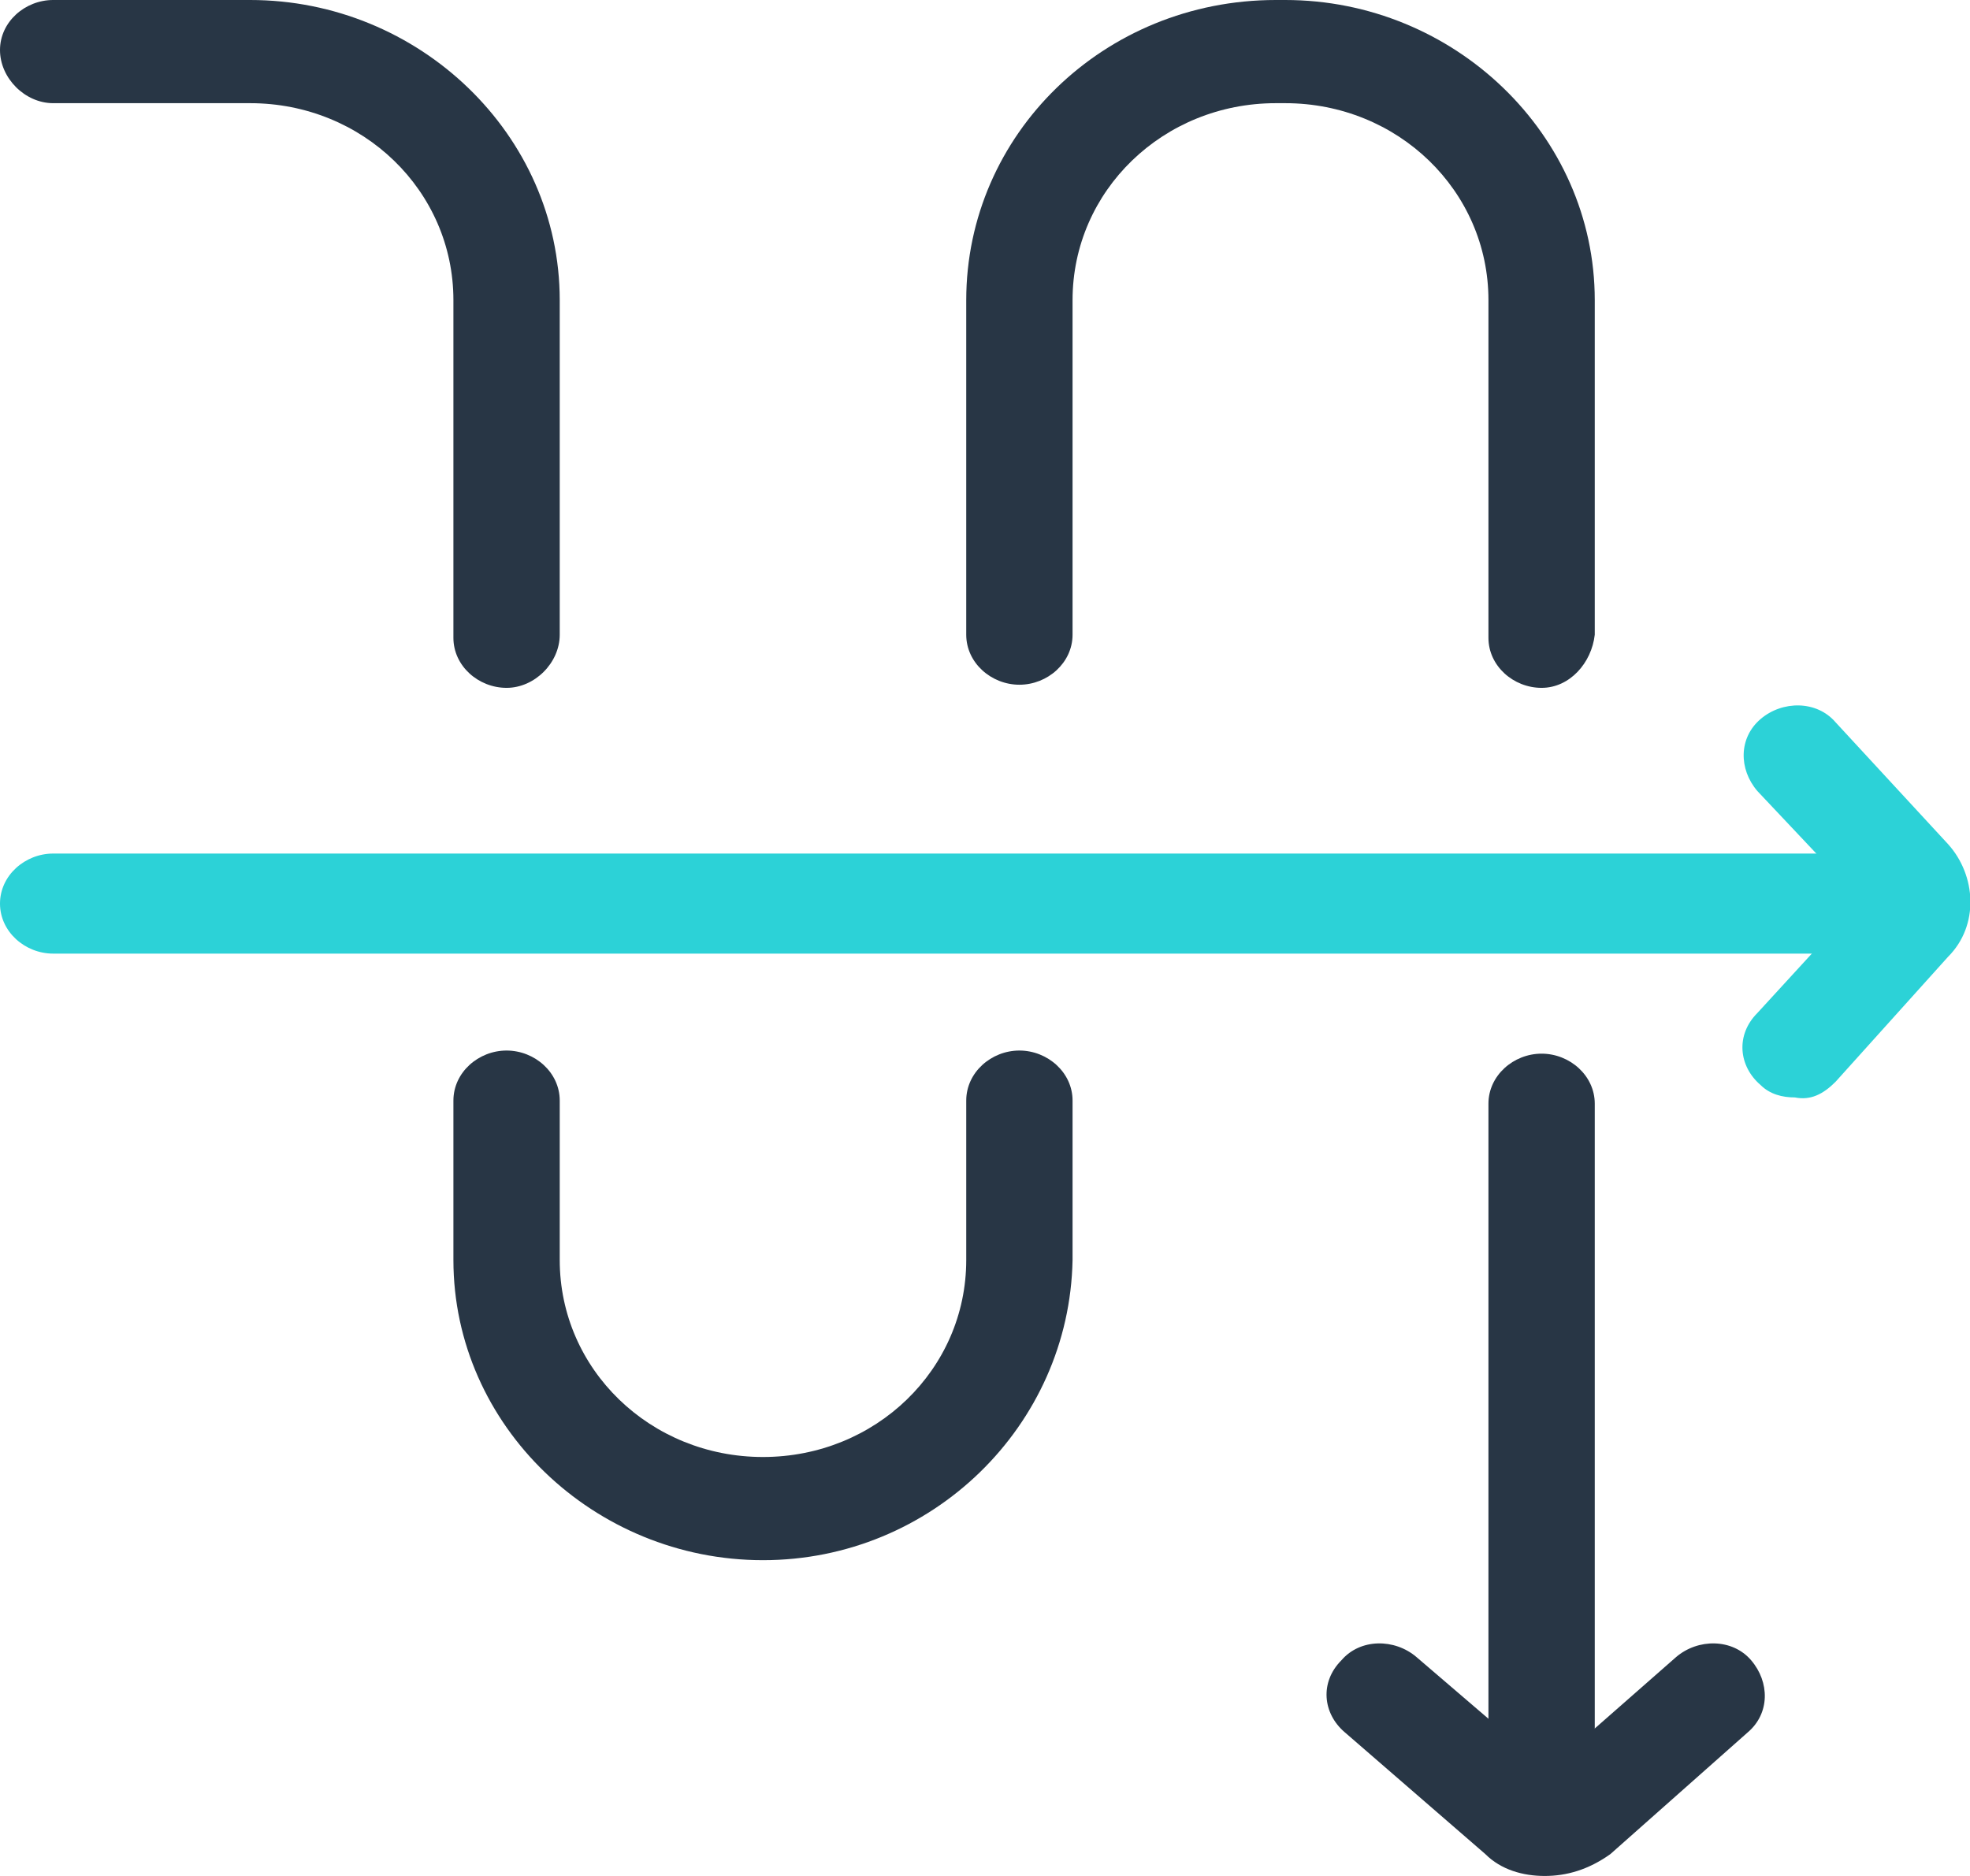
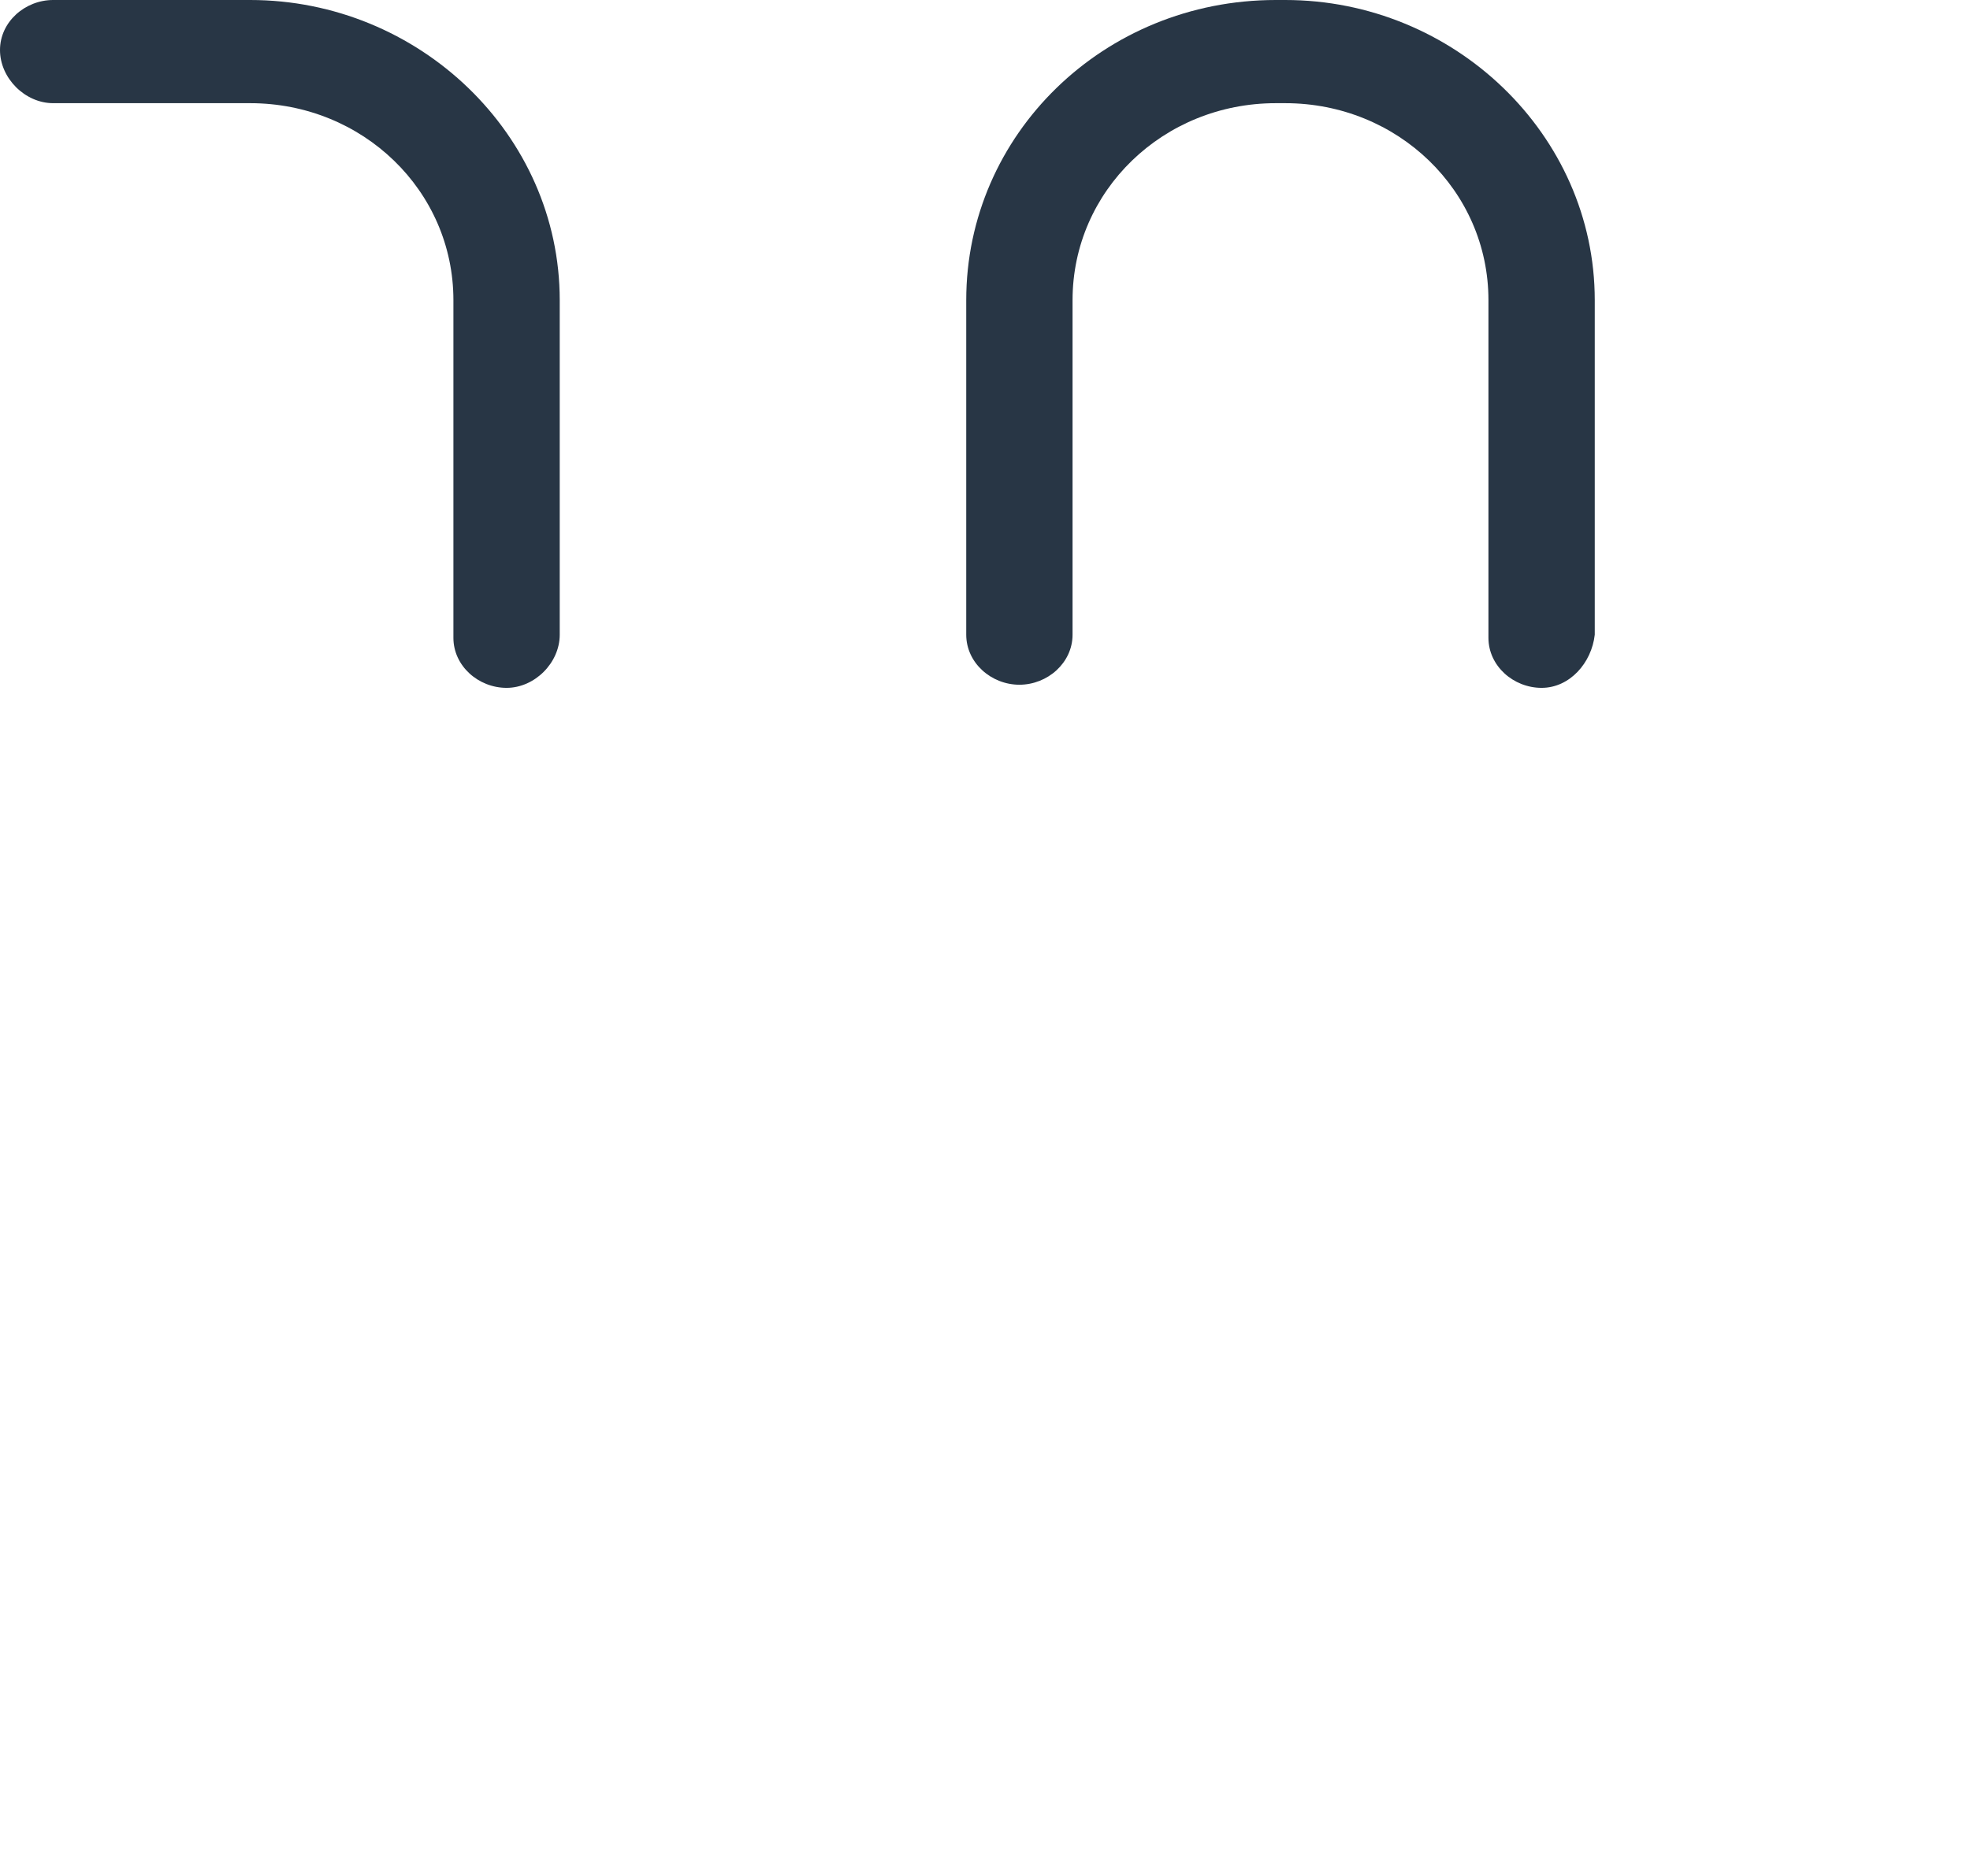
<svg xmlns="http://www.w3.org/2000/svg" version="1.1" id="uuid-12000fee-0063-48ac-ab6a-798586407c1b" x="0px" y="0px" viewBox="0 0 63 60" style="enable-background:new 0 0 63 60;" xml:space="preserve">
  <style type="text/css">
	.st0{fill:#283645;}
	.st1{fill:#2CD2D7;}
</style>
-   <path class="st0" d="M49.3,57.9c-0.9,0-1.7-0.7-1.7-1.6v-21c0-0.9,0.8-1.6,1.7-1.6c0.9,0,1.7,0.7,1.7,1.6v21  C50.9,57.2,50.2,57.9,49.3,57.9z" />
  <path class="st0" d="M49.3,22c-0.9,0-1.7-0.7-1.7-1.6V9.6c0-3.5-2.9-6.3-6.5-6.3h-0.3c-3.6,0-6.5,2.8-6.5,6.3v10.7  c0,0.9-0.8,1.6-1.7,1.6c-0.9,0-1.7-0.7-1.7-1.6V9.6c0-5.3,4.4-9.6,9.9-9.6h0.3c5.4,0,9.9,4.3,9.9,9.6v10.7  C50.9,21.2,50.2,22,49.3,22z" />
-   <path class="st0" d="M24.4,49.9c-5.4,0-9.9-4.3-9.9-9.6v-5.1c0-0.9,0.8-1.6,1.7-1.6c0.9,0,1.7,0.7,1.7,1.6v5.1  c0,3.5,2.9,6.3,6.5,6.3s6.5-2.8,6.5-6.3v-5.1c0-0.9,0.8-1.6,1.7-1.6s1.7,0.7,1.7,1.6v5.1C34.2,45.6,29.8,49.9,24.4,49.9z" />
  <path class="st0" d="M16.2,22c-0.9,0-1.7-0.7-1.7-1.6V9.6c0-3.5-2.9-6.3-6.5-6.3H1.7C0.8,3.3,0,2.5,0,1.6S0.8,0,1.7,0H8  c5.4,0,9.9,4.3,9.9,9.6v10.7C17.9,21.2,17.1,22,16.2,22z" />
  <g>
-     <path class="st1" d="M57.4,35.1c-0.4,0-0.8-0.1-1.1-0.4c-0.7-0.6-0.8-1.6-0.1-2.3l3.3-3.6l-3.3-3.5c-0.6-0.7-0.6-1.7,0.1-2.3   c0.7-0.6,1.8-0.6,2.4,0.1l3.6,3.9c0.9,1,1,2.6,0,3.6l-3.6,4C58.3,35,57.9,35.2,57.4,35.1L57.4,35.1z M59.8,29.2L59.8,29.2z" />
-     <path class="st1" d="M59.8,30.5H1.7c-0.9,0-1.7-0.7-1.7-1.6c0-0.9,0.8-1.6,1.7-1.6h58.1c0.9,0,1.7,0.7,1.7,1.6S60.8,30.5,59.8,30.5   L59.8,30.5z" />
-   </g>
-   <path class="st0" d="M49.4,60c-0.7,0-1.4-0.2-1.9-0.7l-4.5-3.9c-0.7-0.6-0.8-1.6-0.1-2.3c0.6-0.7,1.7-0.7,2.4-0.1l4.2,3.6l4.1-3.6  c0.7-0.6,1.8-0.6,2.4,0.1c0.6,0.7,0.6,1.7-0.1,2.3l-4.4,3.9C50.8,59.8,50.1,60,49.4,60L49.4,60z" />
+     </g>
</svg>